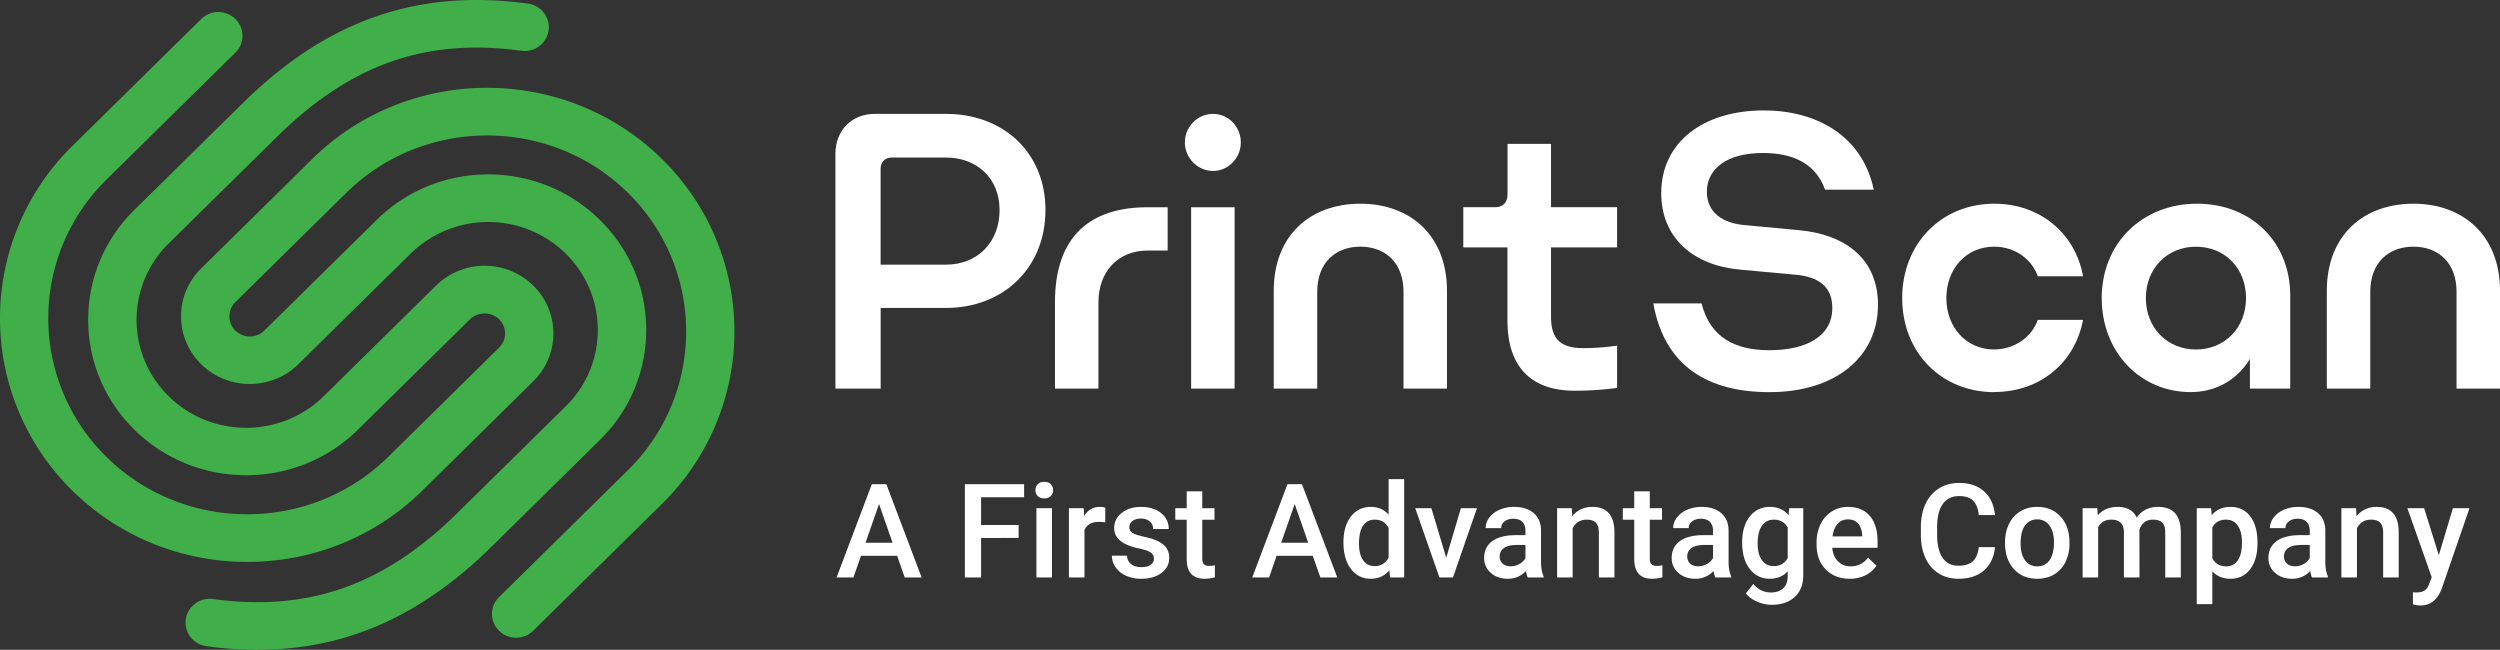
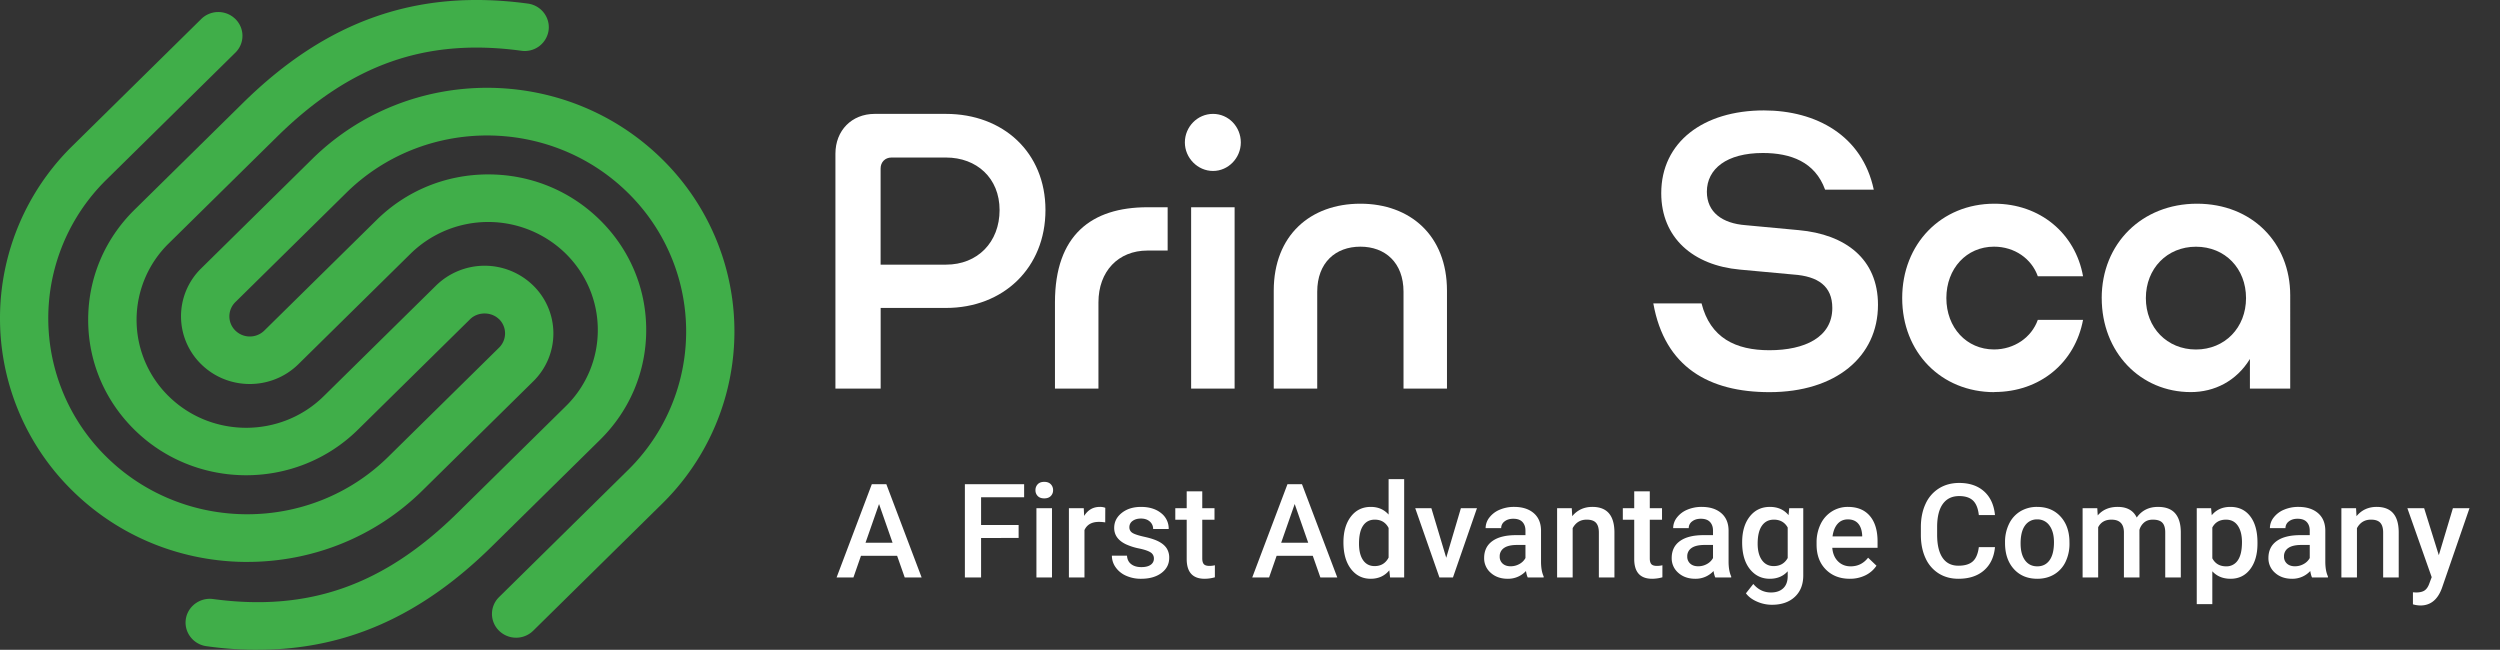
<svg xmlns="http://www.w3.org/2000/svg" width="3830.496" height="995.65" viewBox="0 0 3830.496 995.65">
  <rect x="0" y="0" width="3830.496" height="995.65" fill="#333333" stroke="none" />
  <defs>
    <clipPath id="clip-path">
      <rect id="Rectangle_162" data-name="Rectangle 162" width="3830.496" height="995.651" fill="#fff" />
    </clipPath>
    <clipPath id="clip-path-2">
      <path id="Path_944" data-name="Path 944" d="M0,0H2549.467V230.294H0Z" fill="#fff" />
    </clipPath>
    <clipPath id="clip-path-3">
      <rect id="Rectangle_158" data-name="Rectangle 158" width="899.211" height="230.294" fill="#fff" />
    </clipPath>
    <clipPath id="clip-path-4">
      <rect id="Rectangle_159" data-name="Rectangle 159" width="101.124" height="230.294" fill="#fff" />
    </clipPath>
    <clipPath id="clip-path-5">
      <rect id="Rectangle_160" data-name="Rectangle 160" width="1546.062" height="230.294" fill="#fff" />
    </clipPath>
  </defs>
  <g id="Group_488" data-name="Group 488" transform="translate(1714.088 301.002)">
    <g id="Group_487" data-name="Group 487" transform="translate(-1714.088 -301.002)" clip-path="url(#clip-path)">
      <path id="Path_932" data-name="Path 932" d="M378.908,861c-97.043,0-194.126-36.411-268.024-109.233a369.882,369.882,0,0,1,0-528.141L308.328,29.137a37.318,37.318,0,0,1,52.315,0,35.993,35.993,0,0,1,0,51.519L163.2,275.142a297.613,297.613,0,0,0,0,424.983c118.866,117.107,312.436,117.107,431.462,0L764.683,532.658a30.545,30.545,0,0,0,.32-43.326l-.44-.32c-11.791-11.591-32.414-11.591-44.2,0L548.294,658.479c-94.365,92.926-247.924,92.926-342.289,0-45.724-45.044-70.9-104.877-70.9-168.506s25.18-123.5,70.9-168.506l165.909-163.39C500.856,30.976,639.746-17.466,808.892,5.516,829.116,8.274,843.26,26.7,840.542,46.6a36.875,36.875,0,0,1-41.727,31.175c-146.244-19.9-261.669,20.744-374.5,131.9L258.4,373.1a163.846,163.846,0,0,0,0,233.975c65.508,64.509,172.064,64.509,237.572,0L668.039,437.614a106.433,106.433,0,0,1,148.163-.879l.879.839a102.686,102.686,0,0,1,0,146.684L647.1,751.725c-73.941,72.822-170.984,109.233-268.027,109.233h-.116Z" transform="translate(-0.001 -0.001)" fill="#40ae49" />
      <path id="Path_933" data-name="Path 933" d="M187.059,894.777a570.394,570.394,0,0,1-78.7-5.556c-20.224-2.758-34.373-21.183-31.655-41.088,2.8-19.9,21.623-33.853,41.727-31.175,146.244,19.784,261.673-20.864,374.5-131.9l165.908-163.39a163.011,163.011,0,0,0,49.161-116.987c0-44.165-17.506-85.692-49.161-116.987a169.861,169.861,0,0,0-237.572,0L249.21,457.164c-41.087,40.448-107.875,40.448-148.922,0a102.642,102.642,0,0,1,0-146.8L270.273,142.893c147.847-145.645,388.336-145.645,536.175,0a369.882,369.882,0,0,1,0,528.141L609,865.521a37.318,37.318,0,0,1-52.314,0,36,36,0,0,1,0-51.519l197.44-194.486a297.606,297.606,0,0,0,0-424.983c-118.982-117.107-312.468-117.107-431.458,0L152.686,362a30.5,30.5,0,0,0,0,43.645,31.617,31.617,0,0,0,44.325,0L369.074,236.18c45.728-45.044,106.44-69.825,171.1-69.825s125.381,24.82,171.1,69.825c45.724,45.044,70.9,104.877,70.9,168.506s-25.18,123.5-70.9,168.506L545.375,736.583C436.981,843.338,321.552,894.658,187.1,894.658v.12Z" transform="translate(207.956 100.873)" fill="#40ae49" />
      <path id="Path_934" data-name="Path 934" d="M389.568,340.984V464.566H320.263V104.652c0-35.612,25.02-60.992,60.192-60.992H489.685c87.415,0,152.4,58.793,152.4,147.323s-64.473,150-152.4,150H389.568Zm0-66.347H489.729c48.522,0,82.055-34.573,82.055-83.654s-35.172-80.456-82.055-80.456H406.035c-9.592,0-16.547,7.034-16.547,16.747V274.557Z" transform="translate(959.774 130.842)" fill="#fff" />
      <path id="Path_935" data-name="Path 935" d="M577.085,79.45V145.8H546.154c-44.768,0-75.1,31.855-75.1,79.337V357.31H404.422V225.135c0-103.038,55.956-145.685,141.732-145.685Z" transform="translate(1211.985 238.098)" fill="#fff" />
      <path id="Path_936" data-name="Path 936" d="M454.223,87.385c0-23.781,19.145-43.725,43.126-43.725S539.955,63.6,539.955,87.385s-19.145,43.725-42.606,43.725-43.126-19.944-43.126-43.725m76.22,377.181H463.815V186.707h66.627Z" transform="translate(1361.23 130.842)" fill="#fff" />
      <path id="Path_937" data-name="Path 937" d="M621.028,78.09c76.22,0,132.695,48.6,132.695,133.294v150H687.131v-148.4c0-44.764-28.258-69.065-66.1-69.065s-66.112,24.3-66.112,69.065v148.4H488.293v-150c0-84.693,55.956-133.294,132.691-133.294Z" transform="translate(1463.332 234.023)" fill="#fff" />
-       <path id="Path_938" data-name="Path 938" d="M731.464,433.37c-65.584,0-102.834-35.612-102.834-107.395V213.744H560.963V152.233h48c12.79,0,19.744-7.034,19.744-19.944V55.15h66.631v97.083H796.572v61.511H695.337V319.5c0,33.453,13.305,48.6,49,48.6a353.233,353.233,0,0,0,52.239-3.8v64.749a468.549,468.549,0,0,1-65.064,4.317h-.044Z" transform="translate(1681.112 165.275)" fill="#fff" />
      <path id="Path_939" data-name="Path 939" d="M633.763,337.976h74.061c13.349,52.918,52.234,71.783,103.954,71.783,54.321,0,96.4-19.944,96.4-64.749,0-33.453-21.818-48.6-59.672-51.239L766.5,286.217c-71.387-6.475-120.425-48.6-120.425-117.067,0-78.258,64.469-126.819,157.231-126.819,79.937,0,150.84,38.33,168.391,121.384H897.114c-15.432-42.646-52.758-56.155-95.368-56.155-55.436,0-85.768,24.3-85.768,59.393,0,31.255,23.5,48.6,59.673,51.239l80.976,7.554c71.9,6.475,121.54,44.245,121.54,114.429,0,79.857-65.064,133.814-166.224,133.814-92.207,0-160.433-37.81-178.023-136.012Z" transform="translate(1899.281 126.856)" fill="#fff" />
      <path id="Path_940" data-name="Path 940" d="M870.42,366.821c-81.535,0-141.208-60.992-141.208-144.086S788.885,78.09,870.42,78.09c69.825,0,124.141,45.364,135.892,111.192h-69.3c-9.593-27.019-35.692-45.364-67.107-45.364-42.083,0-73.022,33.454-73.022,78.738s30.939,78.738,73.022,78.738c30.935,0,57.514-18.346,67.107-45.364h69.3C994,321.857,940.245,366.621,870.42,366.621v.2Z" transform="translate(2185.326 234.023)" fill="#fff" />
      <path id="Path_941" data-name="Path 941" d="M805.693,222.735c0-83.654,61.751-144.645,146-144.645s142.847,59.873,142.847,140.329V361.385h-61.751V316.021c-20.784,33.973-54.4,50.72-90.608,50.72-77.259,0-136.452-60.992-136.452-144.086v.08ZM950.1,144c-44.245,0-76.743,33.453-76.743,78.738s32.5,78.738,76.743,78.738,76.739-33.453,76.739-78.738S994.863,144,950.1,144" transform="translate(2414.526 234.023)" fill="#fff" />
-       <path id="Path_942" data-name="Path 942" d="M1024.647,78.09c76.223,0,132.7,48.6,132.7,133.294v150h-66.591v-148.4c0-44.764-28.258-69.065-66.108-69.065s-66.068,24.3-66.068,69.065v148.4H891.992v-150c0-84.693,55.956-133.294,132.7-133.294Z" transform="translate(2673.15 234.023)" fill="#fff" />
      <g id="Group_486" data-name="Group 486" transform="translate(1280.033 714.764)" style="isolation: isolate">
        <g id="Group_485" data-name="Group 485">
          <g id="Mask_Group_3" data-name="Mask Group 3" clip-path="url(#clip-path-2)">
            <g id="Group_477" data-name="Group 477" style="isolation: isolate">
              <g id="Group_476" data-name="Group 476">
                <g id="Group_475" data-name="Group 475" clip-path="url(#clip-path-3)">
                  <path id="Path_943" data-name="Path 943" d="M94.513-33.271H39.16L27.579,0H1.767L55.746-142.9H78.025L132.1,0h-25.91ZM46.128-53.292H87.545L66.836-112.572Zm234.565-7.263H223.181V0H198.35V-142.9h90.784v20.021H223.181v42.5h57.513ZM331.827,0H307.978V-106.192h23.849ZM306.505-133.771a12.657,12.657,0,0,1,3.484-9.127q3.484-3.631,9.962-3.631t10.011,3.631a12.56,12.56,0,0,1,3.533,9.127,12.27,12.27,0,0,1-3.533,8.98q-3.533,3.582-10.011,3.582t-9.962-3.582A12.363,12.363,0,0,1,306.505-133.771ZM413.385-84.4a59.017,59.017,0,0,0-9.716-.785q-16.39,0-22.083,12.563V0H357.737V-106.192h22.77l.589,11.875q8.637-13.838,23.947-13.838a22.327,22.327,0,0,1,8.44,1.374Zm74.59,55.55a10.812,10.812,0,0,0-5.251-9.716q-5.251-3.337-17.421-5.889a89.553,89.553,0,0,1-20.316-6.478q-17.862-8.637-17.862-25.027,0-13.74,11.581-22.966t29.443-9.226q19.04,0,30.768,9.422A29.9,29.9,0,0,1,510.646-74.3H486.8a14.7,14.7,0,0,0-5.1-11.434q-5.1-4.564-13.544-4.564-7.852,0-12.808,3.631a11.448,11.448,0,0,0-4.956,9.716A9.667,9.667,0,0,0,455-68.407q4.613,3.042,18.647,6.134t22.033,7.361q8,4.269,11.875,10.256a26.155,26.155,0,0,1,3.877,14.525q0,14.329-11.875,23.211T468.444,1.963a54.91,54.91,0,0,1-23.26-4.711,38.282,38.282,0,0,1-15.9-12.955,30.665,30.665,0,0,1-5.692-17.764h23.162q.491,8.44,6.379,13t15.6,4.564q9.422,0,14.329-3.582A11.088,11.088,0,0,0,487.975-28.854ZM562.074-132v25.812h18.746v17.666H562.074v59.279q0,6.085,2.4,8.784t8.588,2.7a36.739,36.739,0,0,0,8.342-.981V-.294a58.737,58.737,0,0,1-15.7,2.257q-27.48,0-27.48-30.327V-88.526h-17.47v-17.666h17.47V-132Zm169.3,98.733H676.02L664.438,0H638.626l53.979-142.9h22.279L768.962,0h-25.91ZM682.988-53.292H724.4L703.7-112.572Zm95.4-.589q0-24.536,11.385-39.405t30.523-14.869q16.881,0,27.284,11.777V-150.75h23.849V0H849.833l-1.178-10.992Q837.958,1.963,820.1,1.963q-18.647,0-30.179-15.016T778.384-53.881Zm23.849,2.061q0,16.194,6.232,25.272t17.715,9.078q14.624,0,21.4-13.053V-75.866Q841-88.625,826.377-88.625q-11.581,0-17.862,9.177T802.233-51.82Z" transform="translate(0.001 170.064)" fill="#fff" />
                </g>
              </g>
            </g>
            <g id="Group_480" data-name="Group 480" transform="translate(886.211)" style="isolation: isolate">
              <g id="Group_479" data-name="Group 479">
                <g id="Group_478" data-name="Group 478" clip-path="url(#clip-path-4)">
                  <path id="Path_945" data-name="Path 945" d="M49.661-30.229l22.475-75.964H96.771L59.966,0H39.258L2.159-106.192H26.892Z" transform="translate(0.002 170.064)" fill="#fff" />
                </g>
              </g>
            </g>
            <g id="Group_483" data-name="Group 483" transform="translate(995.131)" style="isolation: isolate">
              <g id="Group_482" data-name="Group 482" transform="translate(-10)">
                <g id="Group_481" data-name="Group 481" clip-path="url(#clip-path-5)">
                  <path id="Path_946" data-name="Path 946" d="M75.669,0Q74.1-3.042,72.921-9.913A37.124,37.124,0,0,1,45.048,1.963q-16,0-26.106-9.127A29.2,29.2,0,0,1,8.833-29.738q0-16.979,12.612-26.057t36.068-9.078H72.136v-6.968q0-8.244-4.613-13.2T53.489-90q-8.146,0-13.348,4.073a12.607,12.607,0,0,0-5.2,10.354H11.09a26.469,26.469,0,0,1,5.791-16.341,38.577,38.577,0,0,1,15.752-11.925,55.33,55.33,0,0,1,22.23-4.318q18.647,0,29.738,9.373T95.985-72.431v47.895q0,14.329,4.024,22.868V0Zm-26.2-17.175a27.129,27.129,0,0,0,13.3-3.435,22.949,22.949,0,0,0,9.373-9.226V-49.857H59.279q-13.25,0-19.923,4.613a14.943,14.943,0,0,0-6.674,13.053,13.937,13.937,0,0,0,4.564,10.943Q41.81-17.175,49.465-17.175Zm93.63-89.017.687,12.268q11.777-14.231,30.916-14.231,33.173,0,33.762,37.982V0H184.61V-68.8q0-10.109-4.367-14.967t-14.28-4.858q-14.427,0-21.494,13.053V0H120.62V-106.192ZM262.635-132v25.812H281.38v17.666H262.635v59.279q0,6.085,2.4,8.784t8.588,2.7a36.739,36.739,0,0,0,8.342-.981V-.294a58.737,58.737,0,0,1-15.7,2.257q-27.48,0-27.48-30.327V-88.526h-17.47v-17.666h17.47V-132ZM363.037,0q-1.57-3.042-2.748-9.913A37.124,37.124,0,0,1,332.416,1.963q-16,0-26.106-9.127A29.2,29.2,0,0,1,296.2-29.738q0-16.979,12.612-26.057t36.068-9.078H359.5v-6.968q0-8.244-4.613-13.2T340.856-90q-8.146,0-13.348,4.073a12.607,12.607,0,0,0-5.2,10.354H298.458a26.469,26.469,0,0,1,5.791-16.341A38.577,38.577,0,0,1,320-103.837a55.33,55.33,0,0,1,22.23-4.318q18.647,0,29.738,9.373t11.385,26.352v47.895q0,14.329,4.024,22.868V0Zm-26.2-17.175a27.129,27.129,0,0,0,13.3-3.435,22.949,22.949,0,0,0,9.373-9.226V-49.857H346.646q-13.25,0-19.923,4.613a14.943,14.943,0,0,0-6.674,13.053,13.937,13.937,0,0,0,4.564,10.943Q329.177-17.175,336.832-17.175Zm67.327-36.706q0-24.732,11.63-39.5t30.866-14.771q18.157,0,28.56,12.661l1.08-10.7h21.494V-3.239q0,20.9-13,32.977T449.7,41.81a56.552,56.552,0,0,1-22.819-4.858q-11.139-4.858-16.93-12.71L421.236,9.913q10.992,13.053,27.088,13.053,11.875,0,18.746-6.428t6.87-18.893V-9.52Q463.635,1.963,446.459,1.963q-18.647,0-30.474-14.82T404.159-53.881ZM427.91-51.82q0,16,6.527,25.174t18.108,9.177q14.427,0,21.4-12.366V-76.553q-6.772-12.072-21.2-12.072-11.777,0-18.3,9.324T427.91-51.82ZM569.042,1.963q-22.671,0-36.755-14.28T518.2-50.348v-2.944a63.721,63.721,0,0,1,6.134-28.413,46.687,46.687,0,0,1,17.224-19.482,45.536,45.536,0,0,1,24.732-6.968q21.69,0,33.516,13.838t11.826,39.16v9.618H542.249q1.08,13.151,8.784,20.807t19.384,7.655q16.39,0,26.7-13.25l12.857,12.268A42.935,42.935,0,0,1,592.94-3.288,53.309,53.309,0,0,1,569.042,1.963ZM566.2-89.017q-9.814,0-15.85,6.87t-7.7,19.138h45.441v-1.767Q587.3-76.749,581.7-82.883T566.2-89.017Zm225.34,42.5q-2.159,22.868-16.881,35.676T735.5,1.963q-17.077,0-30.081-8.1a53.147,53.147,0,0,1-20.071-23.015q-7.066-14.918-7.361-34.645V-77.142q0-20.218,7.165-35.626a54,54,0,0,1,20.561-23.751q13.4-8.342,30.965-8.342,23.653,0,38.08,12.857t16.783,36.313H766.8q-1.767-15.409-8.98-22.23t-21.15-6.821q-16.194,0-24.88,11.826t-8.882,34.694v12.661q0,23.162,8.293,35.332T735.5-18.059q14.624,0,21.984-6.576T766.8-46.521Zm15.409-7.557A62.617,62.617,0,0,1,813.127-82.2,45.158,45.158,0,0,1,830.5-101.432a48.946,48.946,0,0,1,25.714-6.723q21.494,0,34.89,13.838T905.58-57.611l.1,5.594a63.177,63.177,0,0,1-6.036,28.069A44.615,44.615,0,0,1,882.368-4.809q-11.238,6.772-25.959,6.772-22.475,0-35.97-14.967T806.944-52.9Zm23.849,2.061q0,16.39,6.772,25.665t18.844,9.275q12.072,0,18.795-9.422t6.723-27.579q0-16.1-6.919-25.518a22.094,22.094,0,0,0-18.795-9.422,21.892,21.892,0,0,0-18.549,9.275Q830.793-70.468,830.793-52.017Zm117.479-54.176.687,11.09q11.188-13.053,30.621-13.053,21.3,0,29.149,16.292,11.581-16.292,32.584-16.292,17.568,0,26.156,9.716t8.784,28.658V0H1052.4V-69.094q0-10.109-4.417-14.82t-14.624-4.711q-8.146,0-13.3,4.367a23.032,23.032,0,0,0-7.214,11.434L1012.95,0H989.1V-69.879q-.491-18.746-19.138-18.746-14.329,0-20.316,11.679V0H925.8V-106.192Zm245.459,54.176q0,24.634-11.188,39.307T1152.511,1.963q-17.47,0-27.971-11.483V40.828h-23.849V-106.192h21.984l.981,10.8q10.5-12.759,28.56-12.759,19.433,0,30.474,14.476t11.041,40.19Zm-23.751-2.061q0-15.9-6.33-25.223t-18.108-9.324q-14.624,0-21,12.072v47.109q6.478,12.366,21.2,12.366a20.556,20.556,0,0,0,17.813-9.177Q1169.981-35.43,1169.981-54.078ZM1277.351,0q-1.57-3.042-2.748-9.913A37.124,37.124,0,0,1,1246.73,1.963q-16,0-26.106-9.127a29.2,29.2,0,0,1-10.109-22.573q0-16.979,12.612-26.057t36.068-9.078h14.624v-6.968q0-8.244-4.613-13.2T1255.17-90q-8.146,0-13.348,4.073a12.607,12.607,0,0,0-5.2,10.354h-23.849a26.469,26.469,0,0,1,5.791-16.341,38.577,38.577,0,0,1,15.752-11.925,55.33,55.33,0,0,1,22.23-4.318q18.647,0,29.738,9.373t11.385,26.352v47.895q0,14.329,4.024,22.868V0Zm-26.2-17.175a27.129,27.129,0,0,0,13.3-3.435,22.949,22.949,0,0,0,9.373-9.226V-49.857h-12.857q-13.25,0-19.923,4.613a14.943,14.943,0,0,0-6.674,13.053,13.937,13.937,0,0,0,4.564,10.943Q1243.491-17.175,1251.146-17.175Zm93.63-89.017.687,12.268q11.777-14.231,30.916-14.231,33.173,0,33.762,37.982V0h-23.849V-68.8q0-10.109-4.367-14.967t-14.28-4.858q-14.427,0-21.494,13.053V0H1322.3V-106.192Zm126.8,72.038,21.592-72.038h25.419L1476.388,16.1q-9.716,26.793-32.977,26.793a42.721,42.721,0,0,1-11.483-1.767V22.671l4.515.294q9.029,0,13.593-3.288t7.214-11.041l3.435-9.127-37.295-105.7H1449.1Z" transform="translate(0.002 170.064)" fill="#fff" />
                </g>
              </g>
            </g>
          </g>
        </g>
      </g>
    </g>
  </g>
</svg>